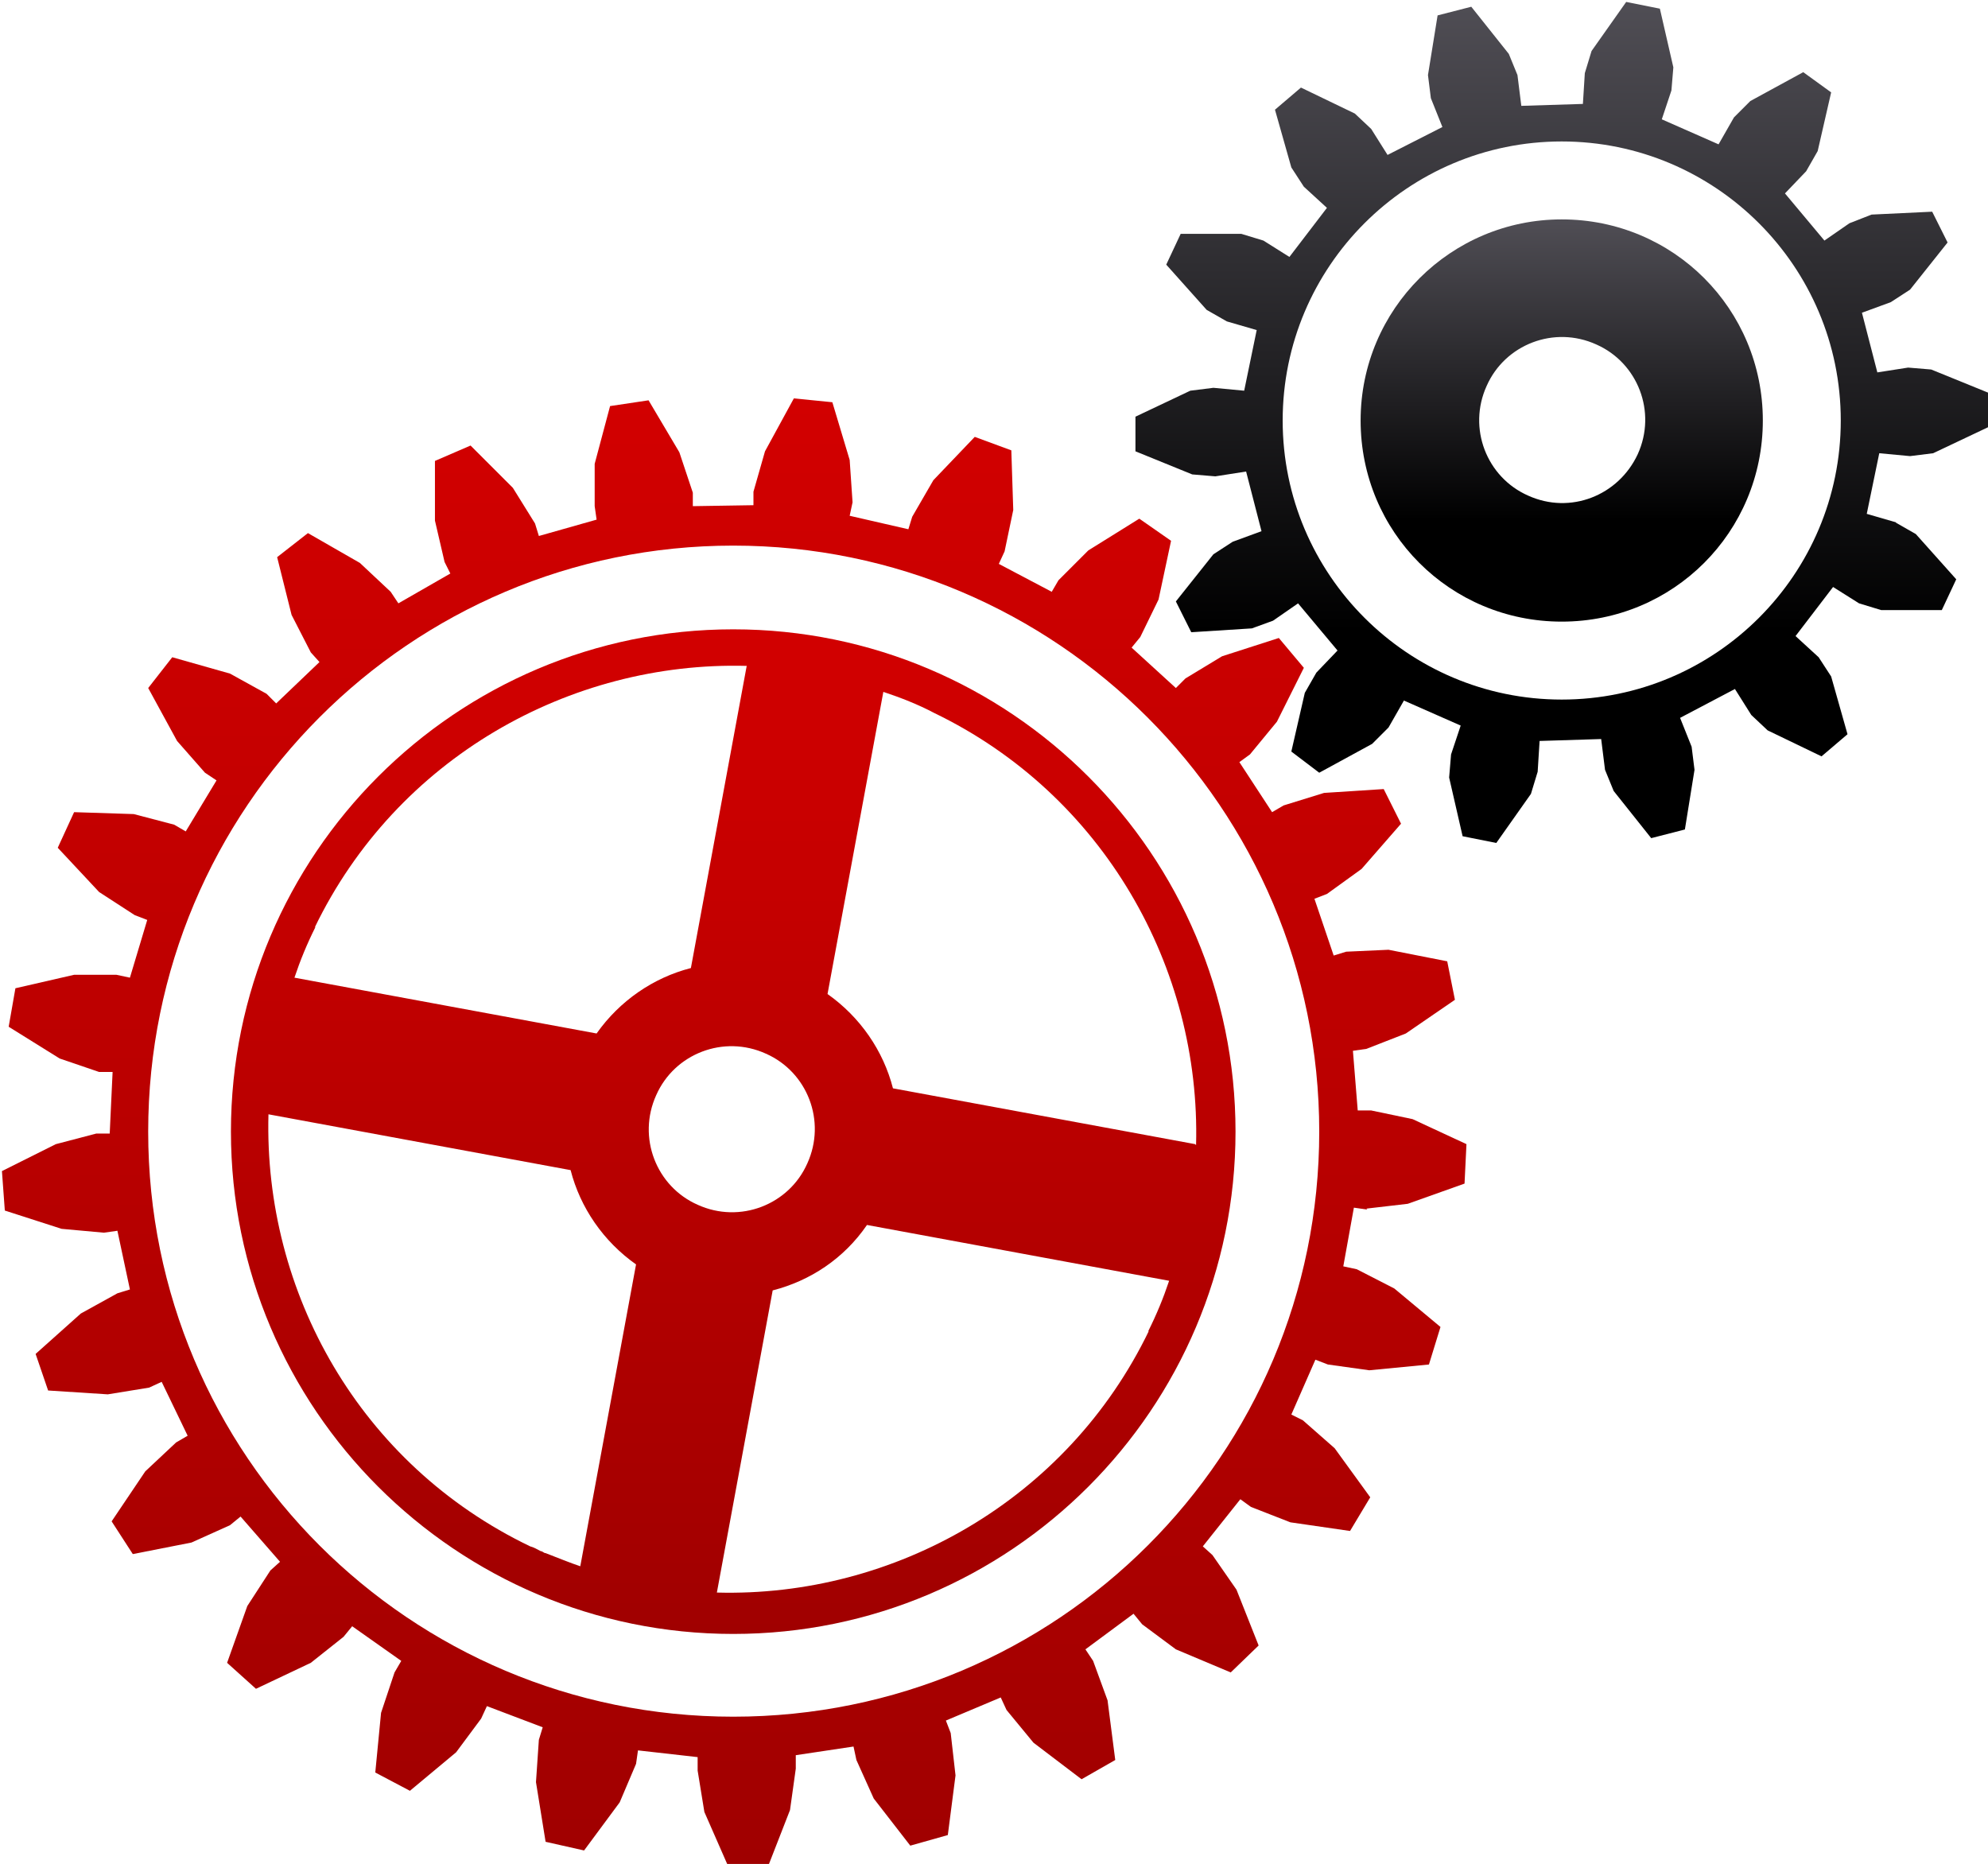
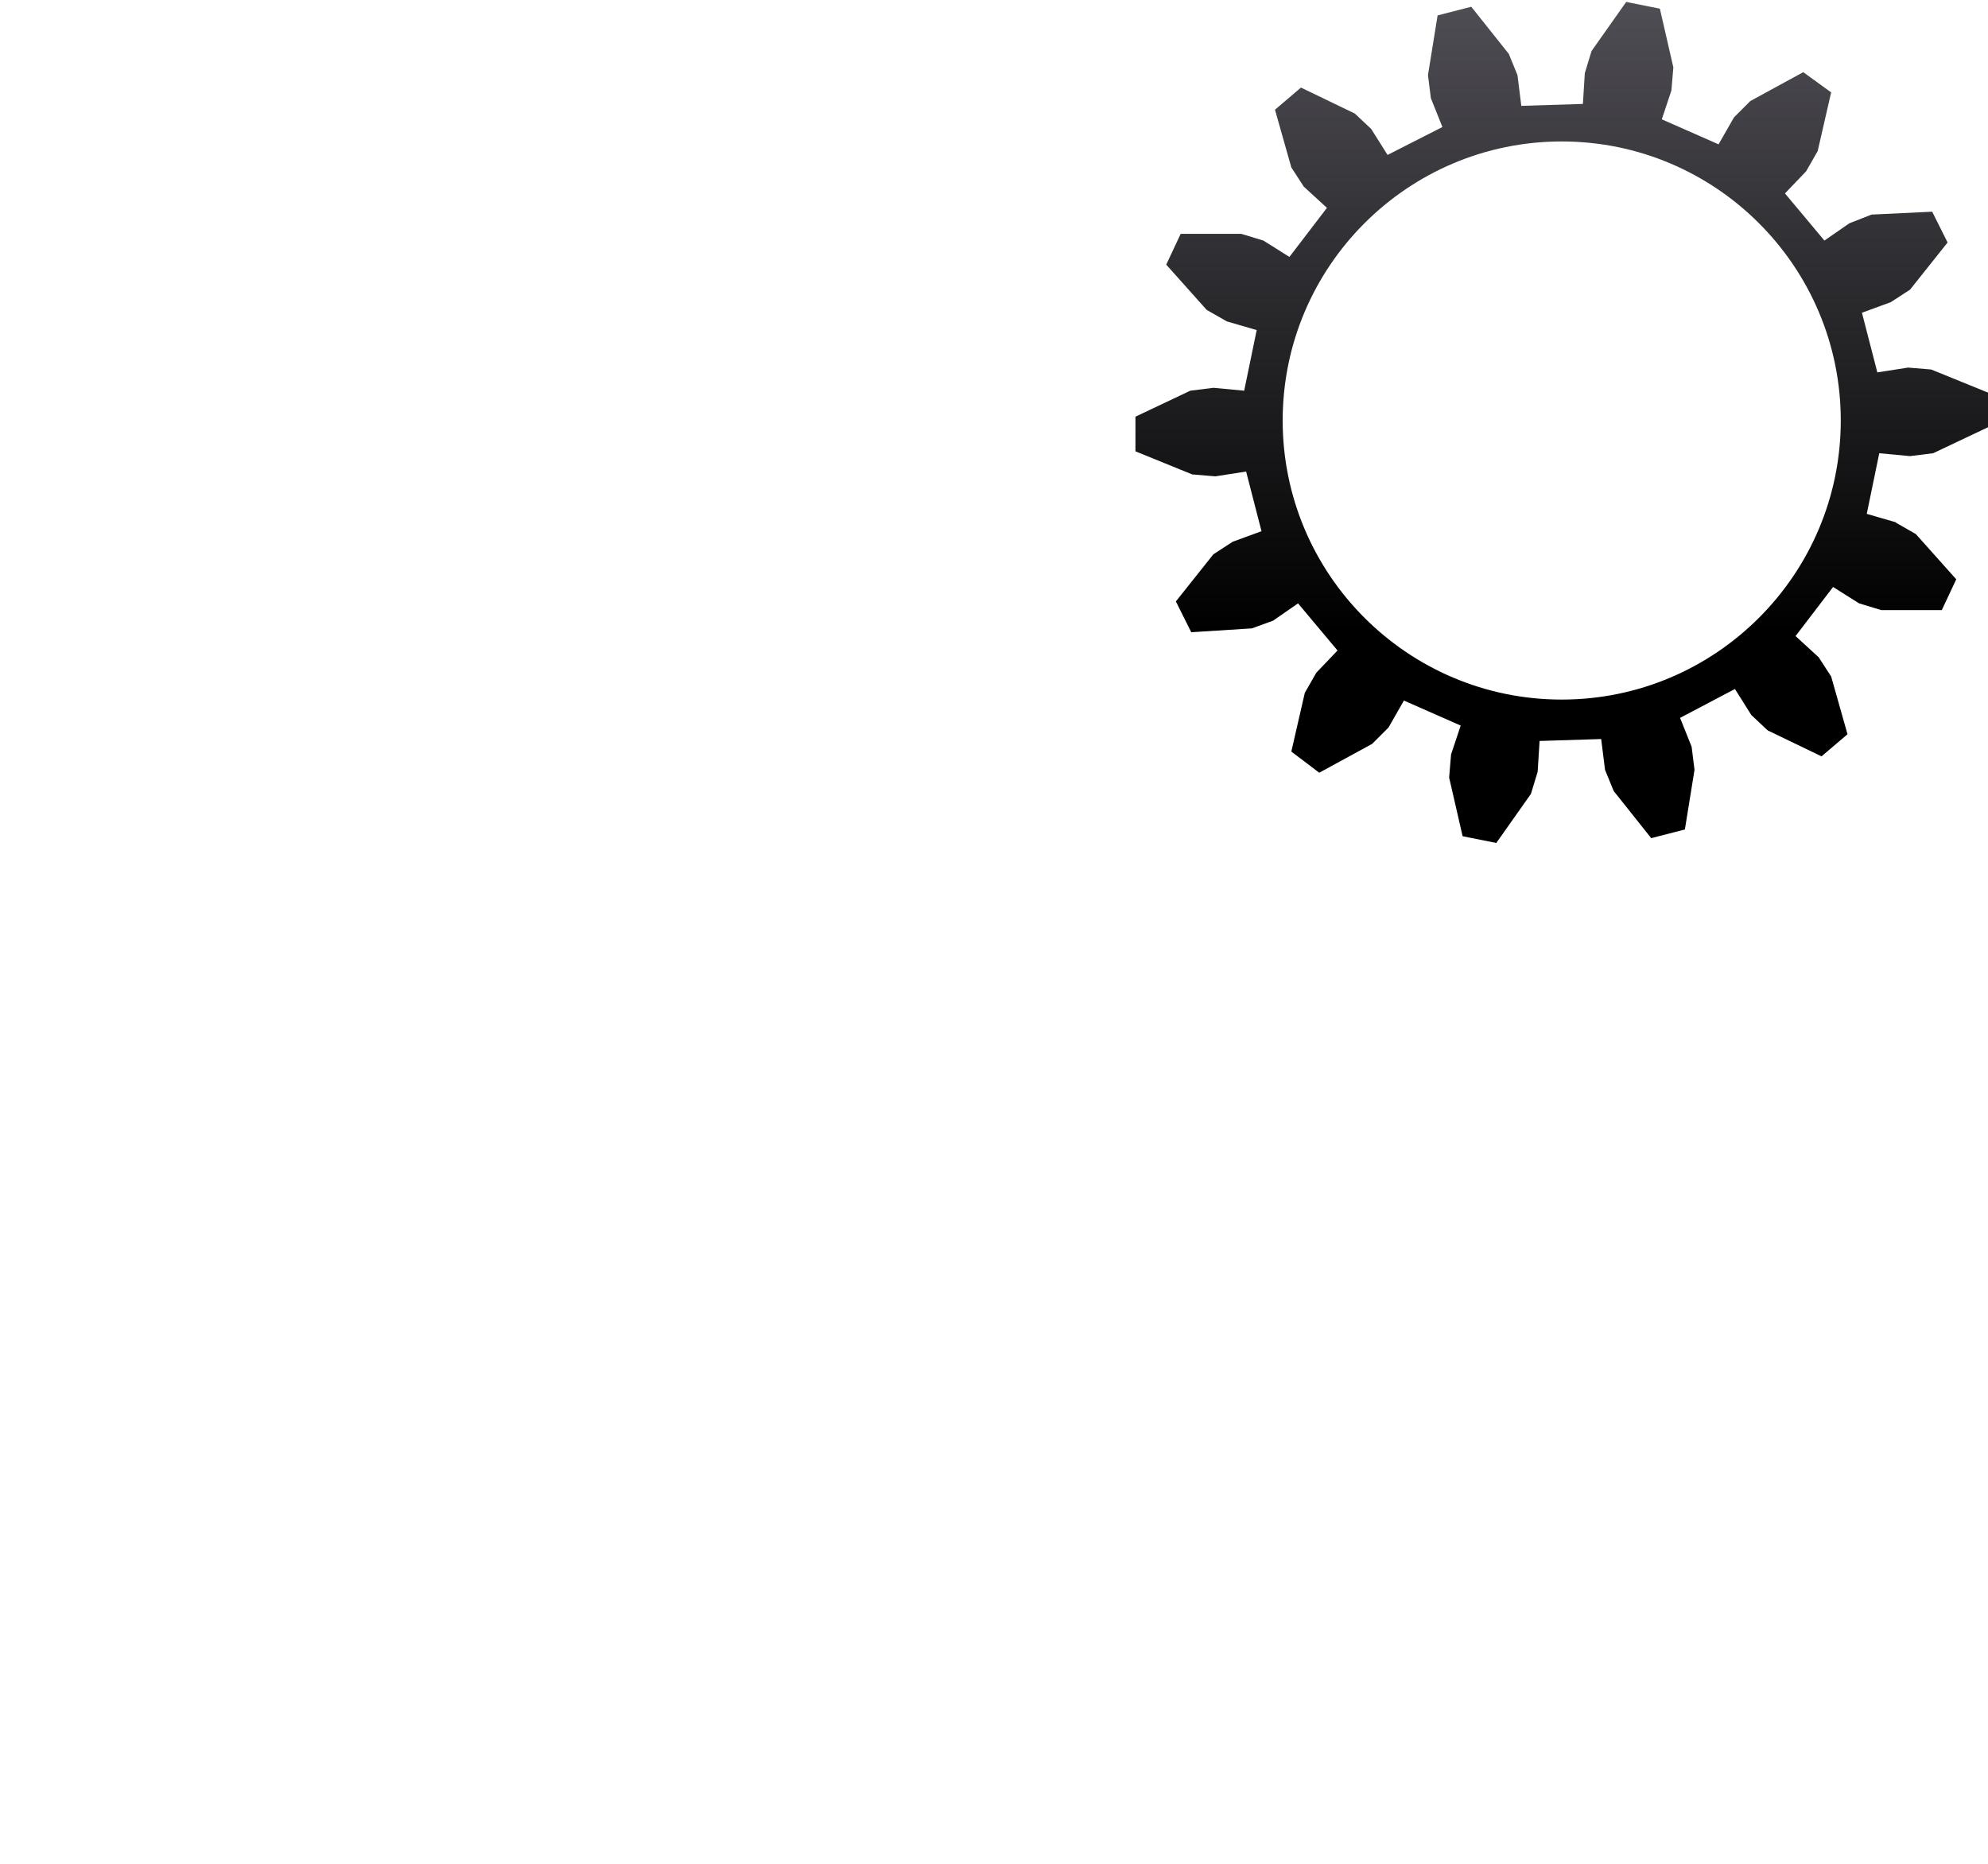
<svg xmlns="http://www.w3.org/2000/svg" xmlns:xlink="http://www.w3.org/1999/xlink" id="Layer_2" data-name="Layer 2" viewBox="0 0 20.66 19.37">
  <defs>
    <style>
      .cls-1 {
        fill: url(#linear-gradient);
      }

      .cls-2 {
        fill: url(#linear-gradient-3);
      }

      .cls-3 {
        fill: url(#linear-gradient-4);
      }

      .cls-4 {
        fill: url(#linear-gradient-2);
      }
    </style>
    <linearGradient id="linear-gradient" x1="16.23" y1="6.45" x2="16.23" y2="2.28" gradientUnits="userSpaceOnUse">
      <stop offset=".25" stop-color="#000" />
      <stop offset="1" stop-color="#504e55" />
    </linearGradient>
    <linearGradient id="linear-gradient-2" x1="16.23" y1="8.74" x2="16.23" y2="0" xlink:href="#linear-gradient" />
    <linearGradient id="linear-gradient-3" x1="7.62" y1="16.98" x2="7.62" y2="6.54" gradientUnits="userSpaceOnUse">
      <stop offset="0" stop-color="#a00000" />
      <stop offset="1" stop-color="#d20000" />
    </linearGradient>
    <linearGradient id="linear-gradient-4" y1="19.37" y2="4.15" xlink:href="#linear-gradient-3" />
  </defs>
  <g id="Capa_1" data-name="Capa 1">
    <g id="gears">
      <g id="gears-2" data-name="gears">
        <g>
          <g>
-             <path class="cls-1" d="m16.23,2.28c-1.15,0-2.09.93-2.09,2.09s.93,2.09,2.09,2.09,2.09-.93,2.09-2.09-.93-2.09-2.09-2.09Zm.79,2.44c-.2.43-.7.63-1.14.43-.43-.19-.63-.7-.43-1.14.19-.43.7-.63,1.14-.43.43.19.63.7.43,1.14Z" />
            <path class="cls-4" d="m19.71,5.43l-.31-.09.13-.63.32.03.24-.03.57-.27v-.36s-.59-.24-.59-.24l-.24-.02-.32.05-.16-.62.3-.11.2-.13.39-.49-.16-.32-.63.03-.23.09-.26.18-.41-.49.22-.23.12-.21.14-.61-.29-.21-.55.3-.17.17-.16.28-.59-.26.1-.3.02-.24-.14-.61-.35-.07-.36.51-.07.23-.02.32-.64.02-.04-.32-.09-.22-.39-.49-.35.09-.1.62.03.24.12.3-.57.29-.17-.27-.17-.16-.56-.27-.27.23.17.6.13.2.24.22-.39.51-.27-.17-.23-.07h-.63s-.15.32-.15.32l.42.47.21.12.31.09-.13.63-.32-.03-.24.03-.57.27v.36s.59.24.59.24l.24.02.32-.05.16.62-.3.11-.2.13-.39.49.16.32.63-.04.22-.08.26-.18.41.49-.22.23-.12.21-.14.61.29.22.55-.3.17-.17.16-.28.59.26-.1.3-.02.24.14.61.35.07.36-.51.07-.23.02-.32.64-.02.04.32.09.22.39.49.35-.09.1-.62-.03-.24-.12-.3.57-.3.17.27.17.16.56.27.27-.23-.17-.6-.13-.2-.24-.22.39-.51.27.17.23.07h.63s.15-.32.15-.32l-.42-.47-.21-.12Zm-3.48,1.84c-1.6,0-2.9-1.3-2.9-2.9s1.3-2.9,2.9-2.9,2.9,1.3,2.9,2.9-1.3,2.9-2.9,2.9Z" />
          </g>
          <g>
-             <path class="cls-2" d="m7.62,6.54c-2.88,0-5.22,2.34-5.22,5.22s2.34,5.22,5.22,5.22,5.22-2.34,5.22-5.22-2.34-5.22-5.22-5.22Zm-4.35,3.1c.85-1.76,2.65-2.77,4.49-2.72l-.58,3.14c-.39.1-.74.34-.98.68l-3.14-.58c.06-.18.13-.35.22-.53Zm2.77,6.64c-.12-.04-.24-.09-.37-.14-.02,0-.03-.02-.05-.02-.04-.02-.07-.04-.11-.05-1.77-.85-2.77-2.64-2.72-4.49l3.14.58c.1.39.34.74.68.98l-.58,3.14Zm.78-4.9c.19-.43.7-.63,1.14-.43.43.19.63.7.43,1.14-.19.43-.7.63-1.14.43-.43-.19-.63-.7-.43-1.14Zm5.12,2.45c-.85,1.76-2.65,2.77-4.49,2.72l.58-3.14c.39-.1.74-.33.98-.68l3.14.58c-.06.18-.13.35-.22.53Zm.48-1.94l-3.14-.58c-.1-.39-.34-.74-.68-.98l.58-3.14c.18.06.36.13.53.22,1.76.85,2.77,2.65,2.72,4.49Z" />
-             <path class="cls-3" d="m14.2,12.56l.43-.05.59-.21.02-.41-.56-.26-.43-.09h-.14s-.05-.62-.05-.62l.14-.02.41-.16.51-.35-.08-.4-.61-.12-.44.02-.13.04-.2-.59.13-.05.36-.26.41-.47-.18-.36-.62.04-.42.13-.12.07-.34-.52.11-.08.28-.34.28-.56-.26-.31-.59.19-.38.23-.1.1-.46-.42.09-.11.19-.39.13-.61-.33-.23-.53.33-.31.31-.07.12-.55-.29.06-.13.09-.43-.02-.62-.38-.14-.43.45-.22.38-.04.13-.61-.14.03-.14-.03-.44-.18-.6-.4-.04-.3.55-.12.42v.14s-.63.01-.63.01v-.14s-.14-.42-.14-.42l-.32-.54-.4.06-.16.6v.44s.02.14.02.14l-.6.17-.04-.13-.23-.37-.44-.44-.37.16v.62s.1.43.1.43l.06.12-.54.31-.08-.12-.32-.3-.54-.31-.32.25.15.6.2.39.09.1-.45.43-.1-.1-.38-.21-.6-.17-.25.32.3.55.29.33.12.08-.32.53-.12-.07-.42-.11-.62-.02-.17.37.43.46.37.24.13.05-.18.6-.14-.03h-.44s-.61.14-.61.14l-.07.4.53.33.41.14h.14s-.03.64-.03.64h-.14l-.42.11-.56.28.03.41.59.19.44.04.14-.02.13.61-.13.04-.38.21-.47.42.13.38.62.04.43-.07.13-.06.27.56-.12.07-.32.3-.35.52.22.34.61-.12.4-.18.11-.09.41.47-.1.09-.24.37-.21.59.3.27.57-.27.34-.27.09-.11.51.36-.07.12-.14.42-.06.62.36.19.48-.4.26-.35.06-.13.58.22-.04.13-.03.44.1.62.4.09.37-.5.17-.4.02-.14.62.07v.14s.07.43.07.43l.25.57h.41s.23-.59.23-.59l.06-.43v-.14s.6-.09.6-.09l.03.14.18.4.38.49.39-.11.08-.62-.05-.44-.05-.13.57-.24.06.13.28.34.5.38.35-.2-.08-.62-.15-.41-.08-.12.5-.37.09.11.35.26.57.24.29-.28-.23-.58-.25-.36-.1-.09.39-.49.11.08.41.16.62.09.21-.35-.37-.51-.33-.29-.12-.06.25-.57.13.05.43.06.62-.06.12-.39-.48-.4-.39-.2-.14-.03.11-.61.14.02Zm-6.58,5.28c-3.36,0-6.08-2.72-6.08-6.08s2.72-6.09,6.08-6.09,6.09,2.73,6.09,6.09-2.72,6.08-6.09,6.08Z" />
-           </g>
+             </g>
        </g>
      </g>
    </g>
  </g>
</svg>